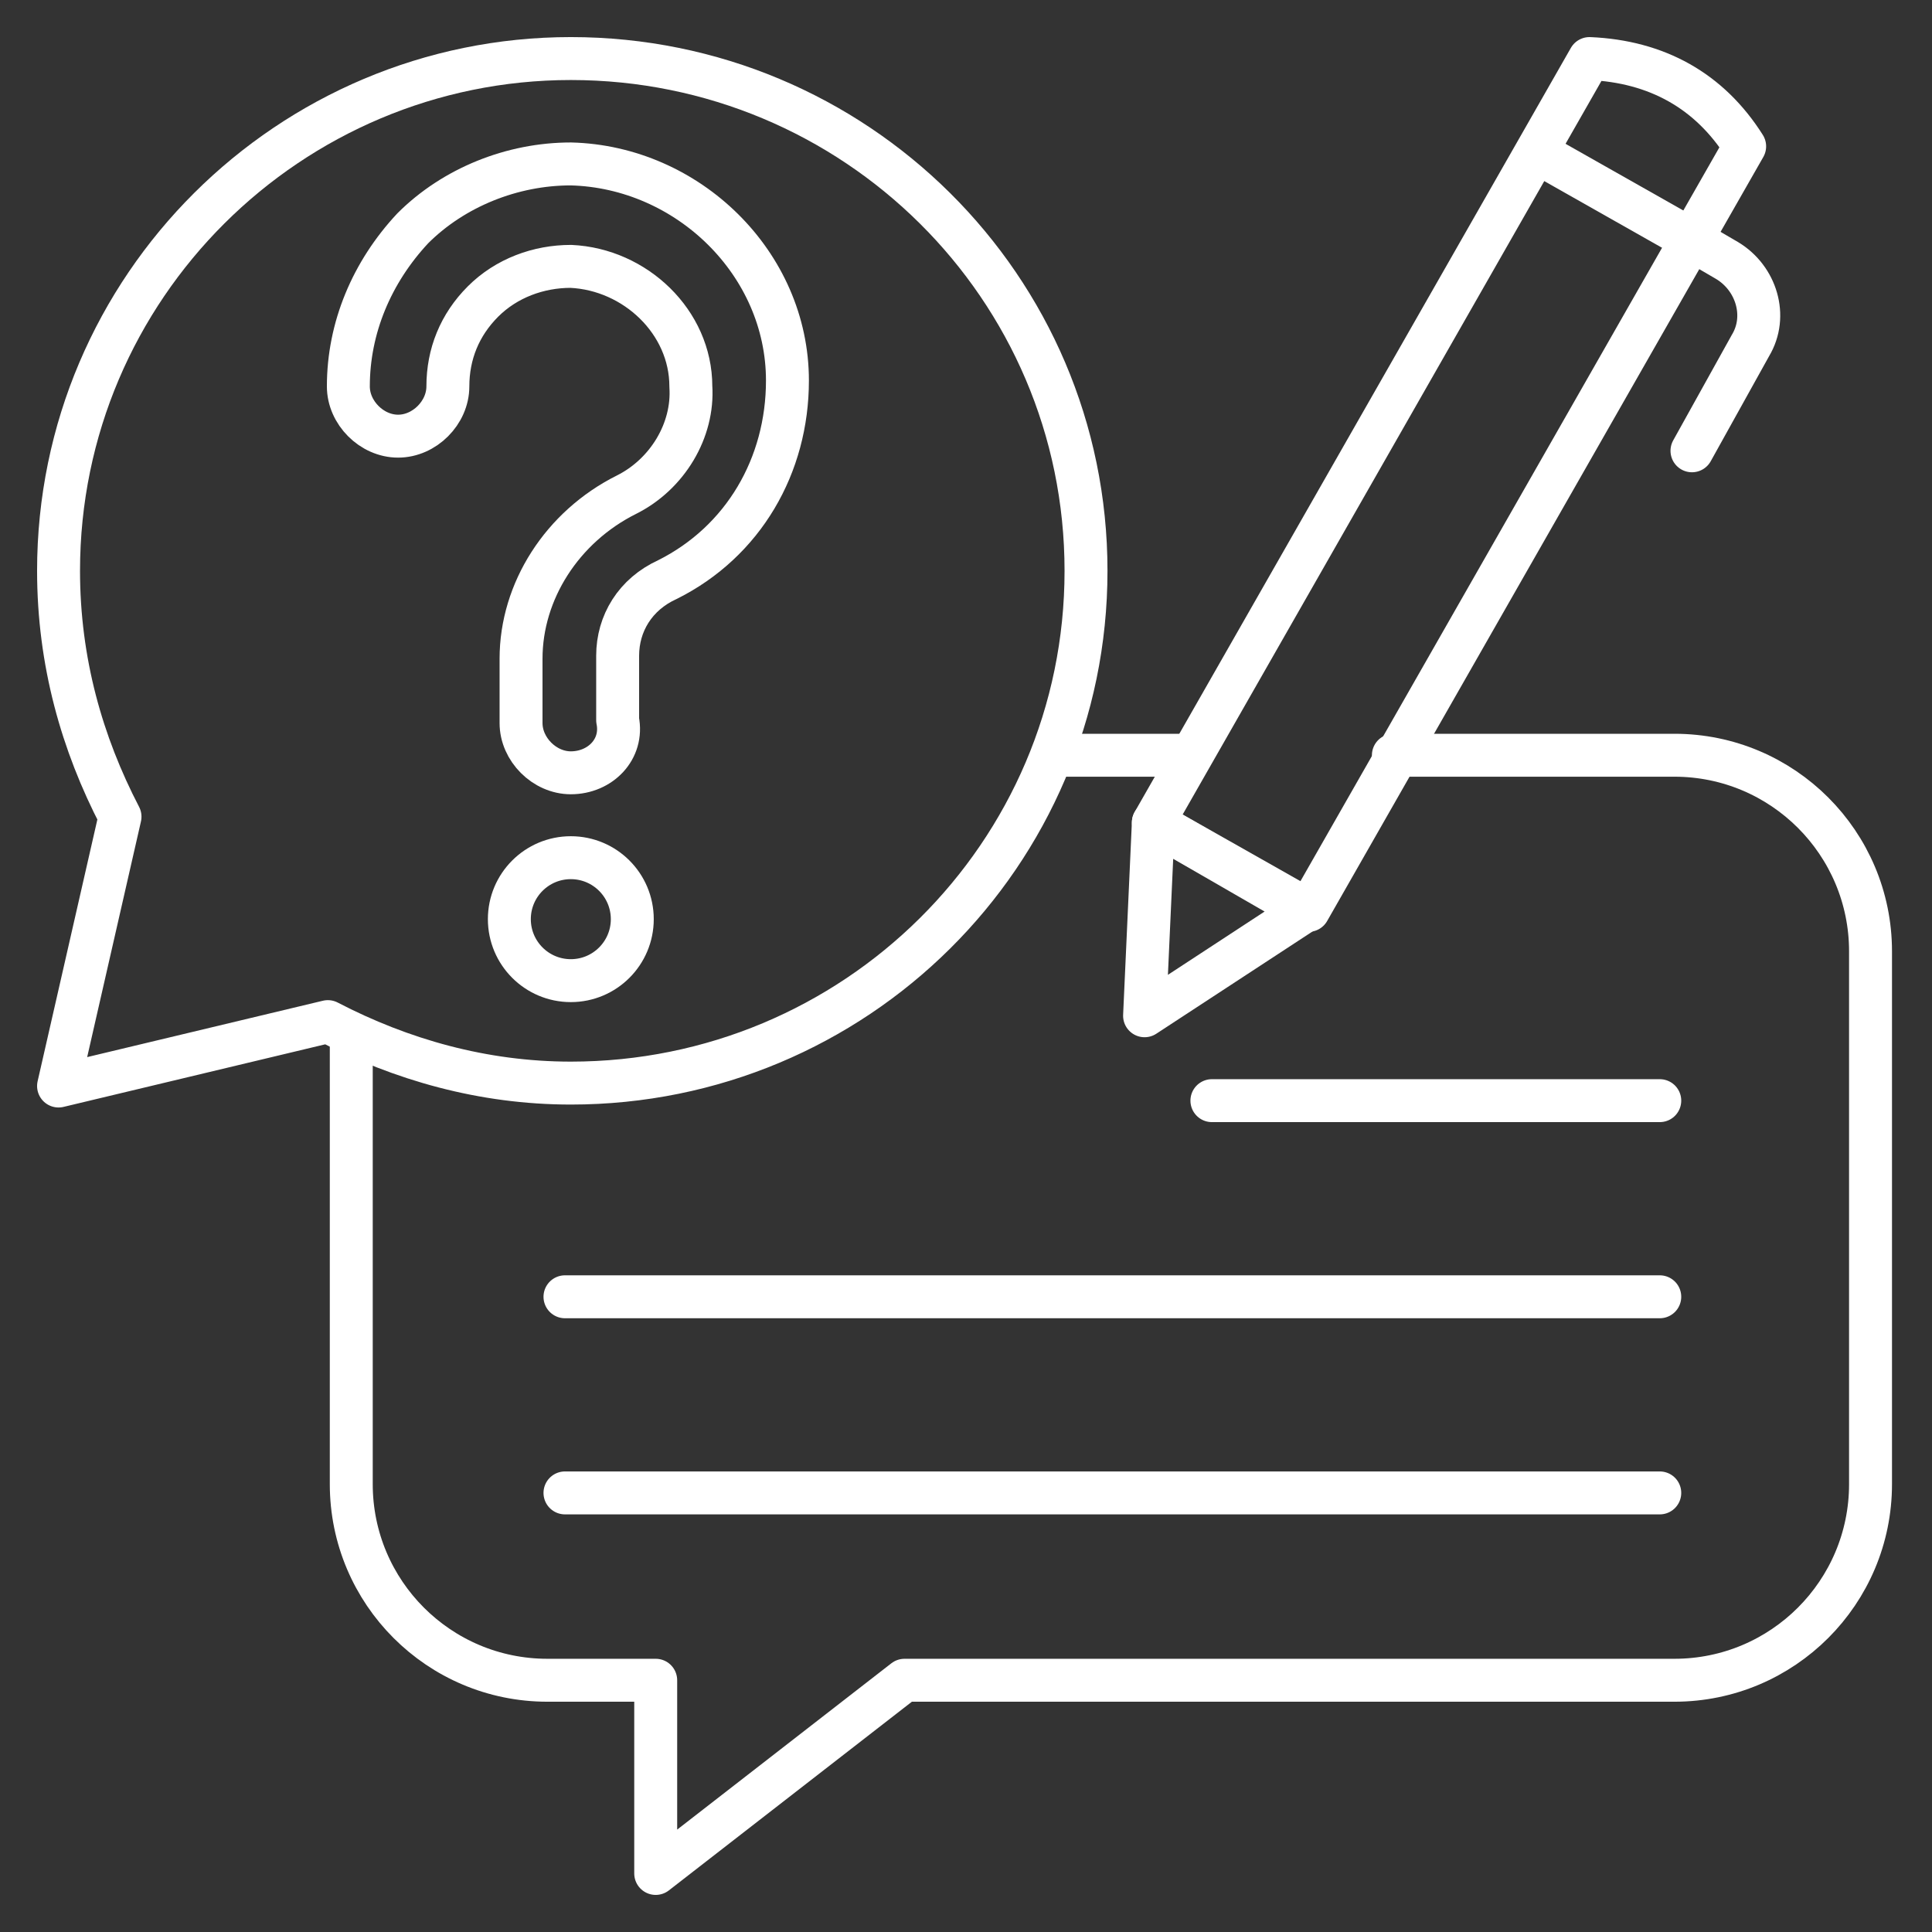
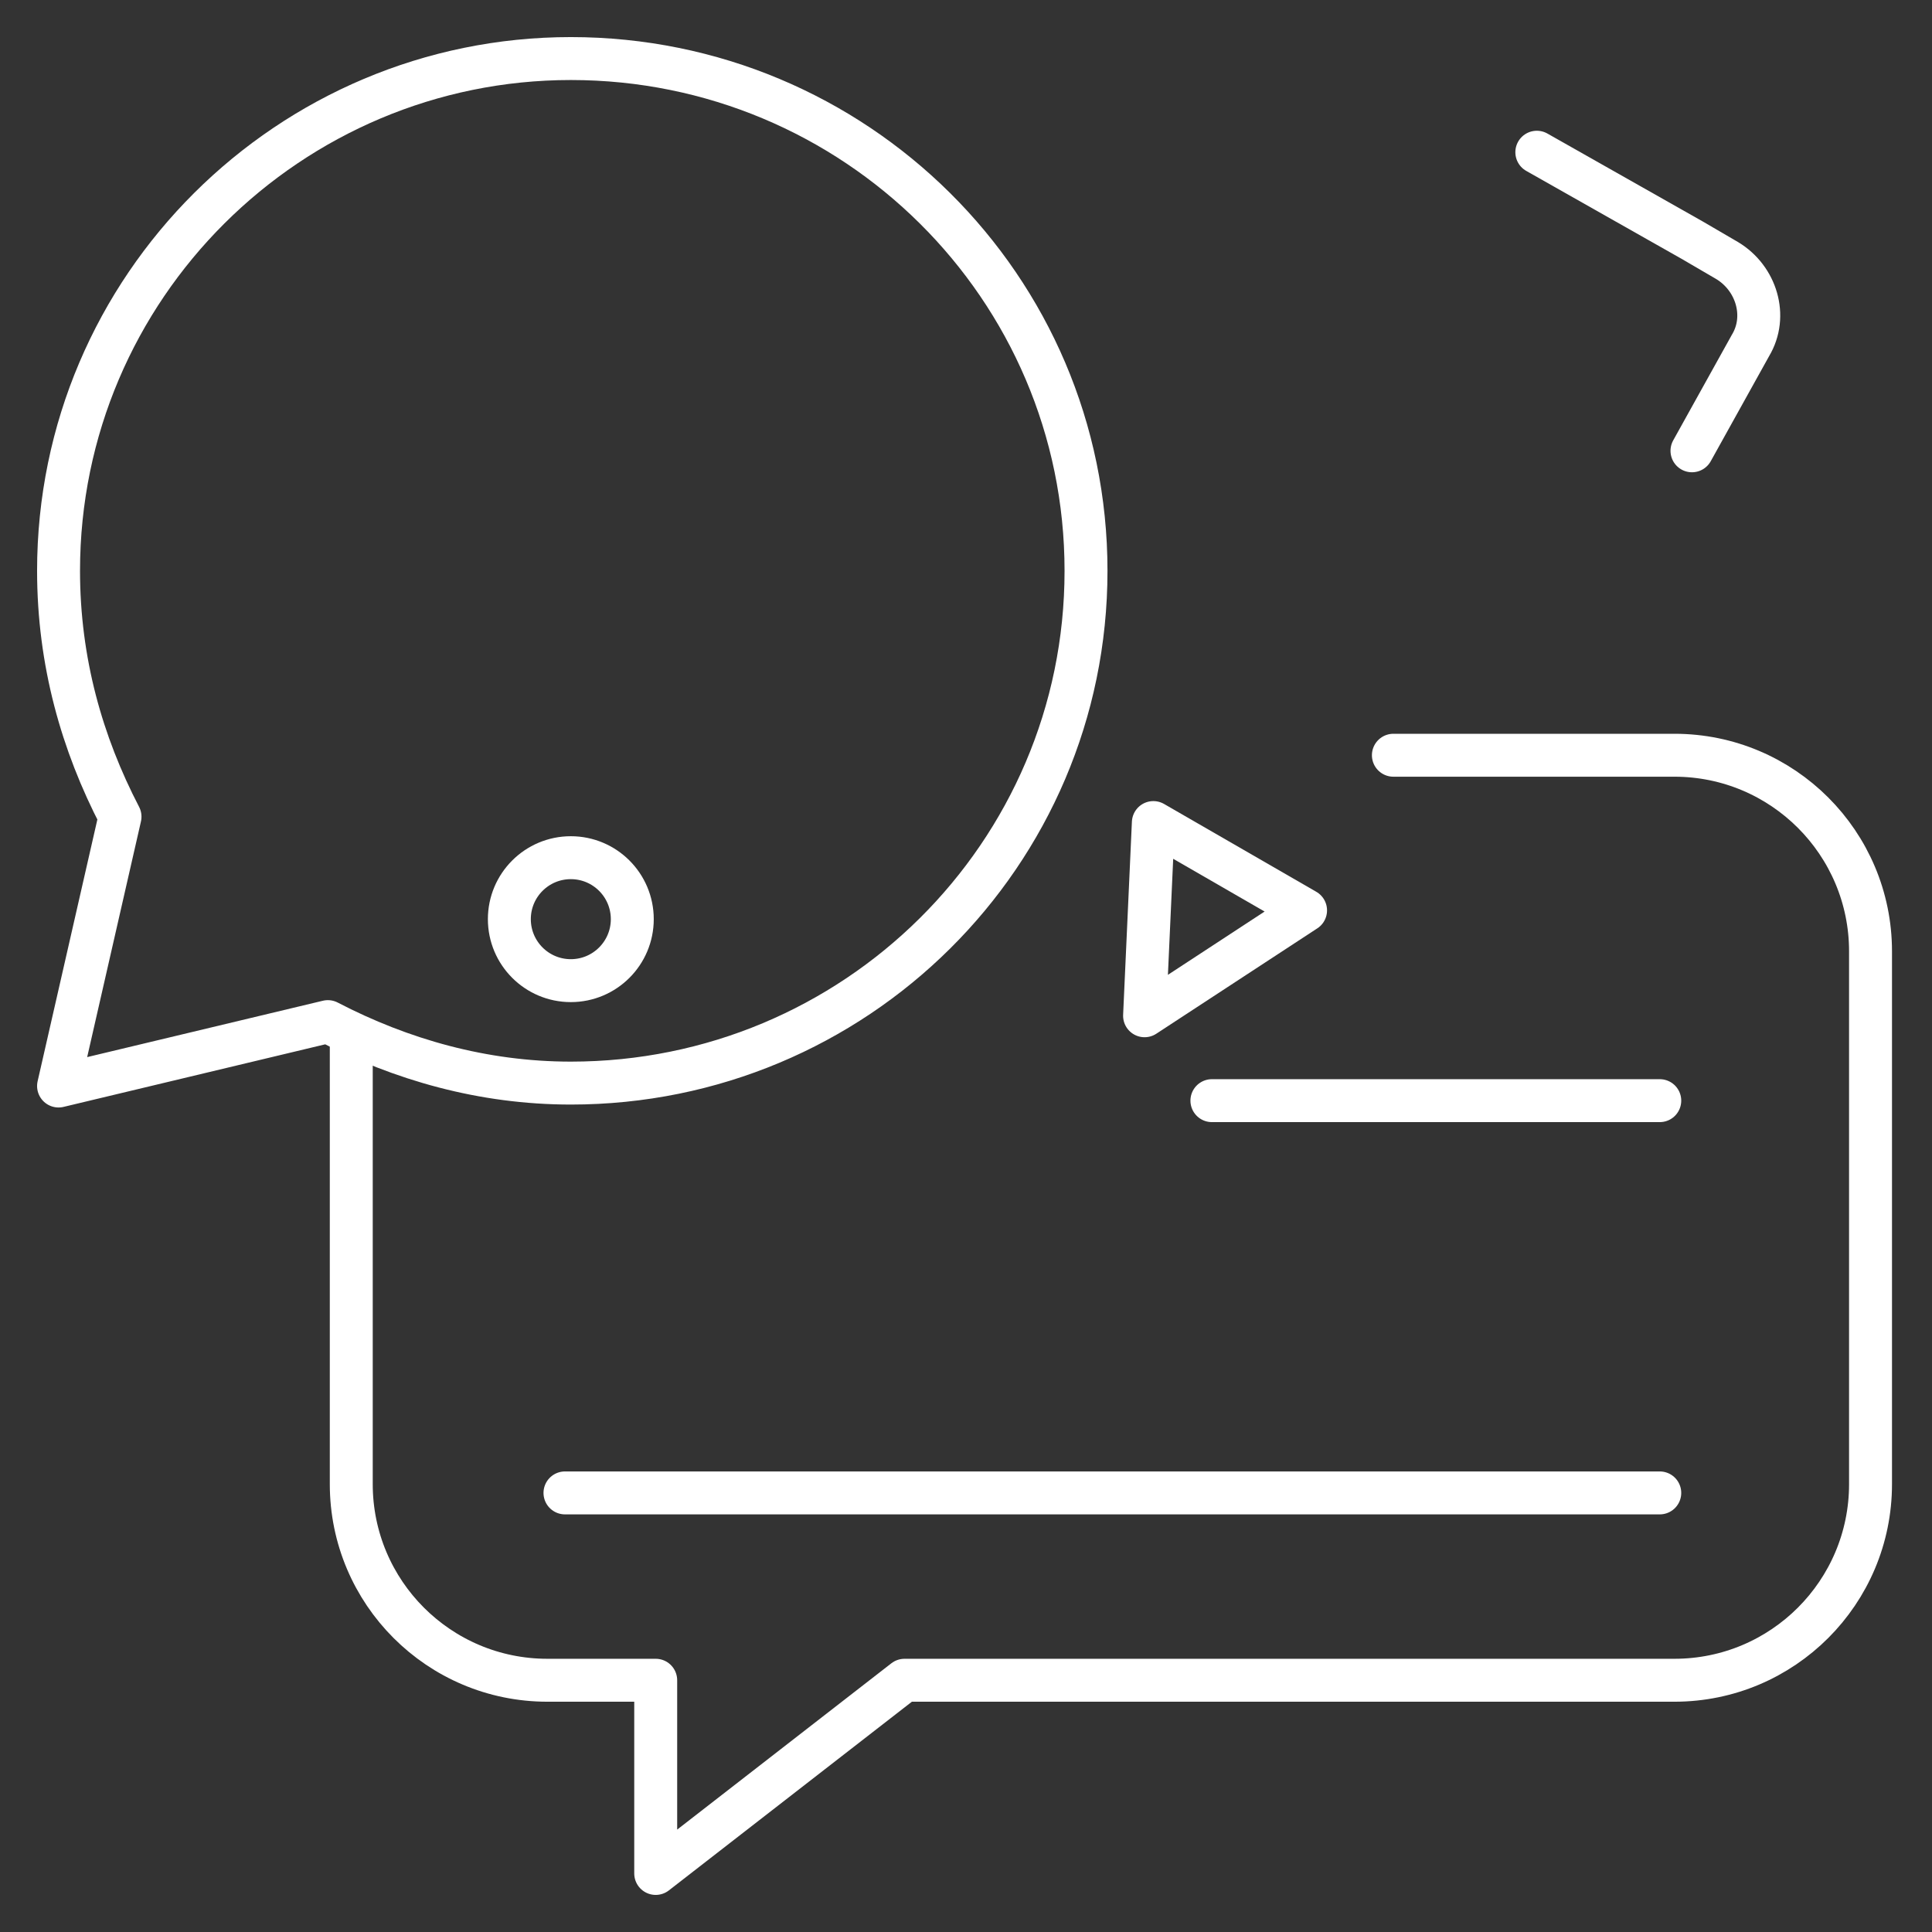
<svg xmlns="http://www.w3.org/2000/svg" width="180" height="180" viewBox="0 0 180 180" fill="none">
  <rect x="0" y="0" width="180" height="180" fill="#333333" stroke="none" />
  <path d="M101.182 53.182C101.182 79.636 79.636 100.909 53.182 100.909C45 100.909 37.364 98.727 30.546 95.182L5.455 101.182L11.182 76.091C7.636 69.273 5.455 61.636 5.455 53.182C5.455 26.727 27 5.455 53.182 5.455C79.636 5.455 101.182 26.727 101.182 53.182Z" stroke="white" stroke-width="4" stroke-miterlimit="10" stroke-linecap="round" stroke-linejoin="round" />
-   <path d="M53.182 72C50.727 72 48.545 69.818 48.545 67.364V61.364C48.545 55.091 52.364 49.091 58.364 46.091C62.182 44.182 64.636 40.091 64.364 36C64.364 30 59.182 25.091 53.182 24.818C50.182 24.818 47.182 25.909 45 28.091C42.818 30.273 41.727 33 41.727 36C41.727 38.455 39.545 40.636 37.091 40.636C34.636 40.636 32.455 38.455 32.455 36C32.455 30.545 34.636 25.364 38.455 21.273C42.273 17.454 47.727 15.273 53.182 15.273C64.091 15.545 73.364 24.545 73.364 35.455C73.364 43.364 69.273 50.455 62.182 54C59.182 55.364 57.545 58.091 57.545 61.091V67.091C58.091 69.818 55.909 72 53.182 72Z" stroke="white" stroke-width="4" stroke-miterlimit="10" stroke-linecap="round" stroke-linejoin="round" />
  <path d="M53.182 91.364C56.345 91.364 58.909 88.799 58.909 85.636C58.909 82.473 56.345 79.909 53.182 79.909C50.019 79.909 47.455 82.473 47.455 85.636C47.455 88.799 50.019 91.364 53.182 91.364Z" stroke="white" stroke-width="4" stroke-miterlimit="10" stroke-linecap="round" stroke-linejoin="round" />
-   <path d="M110.182 70.364H98.182" stroke="white" stroke-width="4" stroke-miterlimit="10" stroke-linecap="round" stroke-linejoin="round" />
  <path d="M32.727 96.546V138.273C32.727 148.364 40.909 156.545 51 156.545H61.091V174.545L84.273 156.545H156C166.091 156.545 174.273 148.364 174.273 138.273V88.636C174.273 78.546 166.091 70.364 156 70.364H129.818" stroke="white" stroke-width="4" stroke-miterlimit="10" stroke-linecap="round" stroke-linejoin="round" />
  <path d="M121.637 84.818L107.455 76.636L106.637 94.636L121.637 84.818Z" stroke="white" stroke-width="4" stroke-miterlimit="10" stroke-linecap="round" stroke-linejoin="round" />
-   <path d="M107.455 76.636L121.91 84.818L162.546 13.636C159.273 8.455 154.364 5.727 148.091 5.455L107.455 76.636Z" stroke="white" stroke-width="4" stroke-miterlimit="10" stroke-linecap="round" stroke-linejoin="round" />
  <path d="M143.182 14.182L157.637 22.364L160.909 24.273C163.637 25.909 164.728 29.455 163.091 32.182L157.637 42" stroke="white" stroke-width="4" stroke-miterlimit="10" stroke-linecap="round" stroke-linejoin="round" />
  <path d="M112.91 102.545H154.637" stroke="white" stroke-width="4" stroke-miterlimit="10" stroke-linecap="round" stroke-linejoin="round" />
-   <path d="M52.637 120.818H154.637" stroke="white" stroke-width="4" stroke-miterlimit="10" stroke-linecap="round" stroke-linejoin="round" />
  <path d="M52.637 139.091H154.637" stroke="white" stroke-width="4" stroke-miterlimit="10" stroke-linecap="round" stroke-linejoin="round" />
</svg>